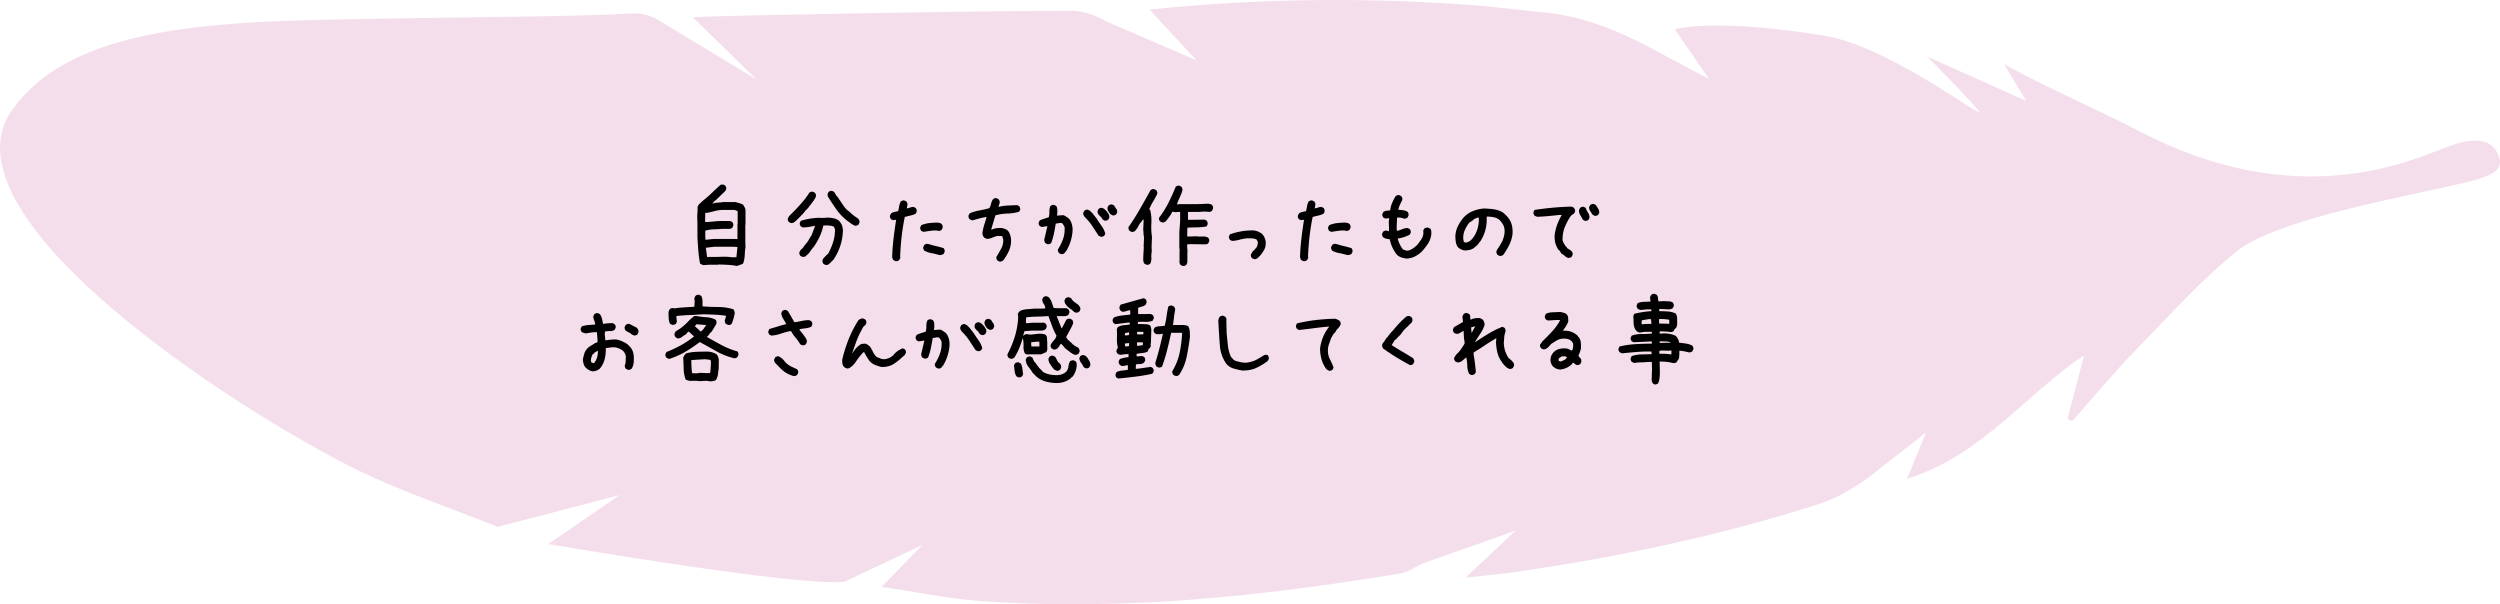
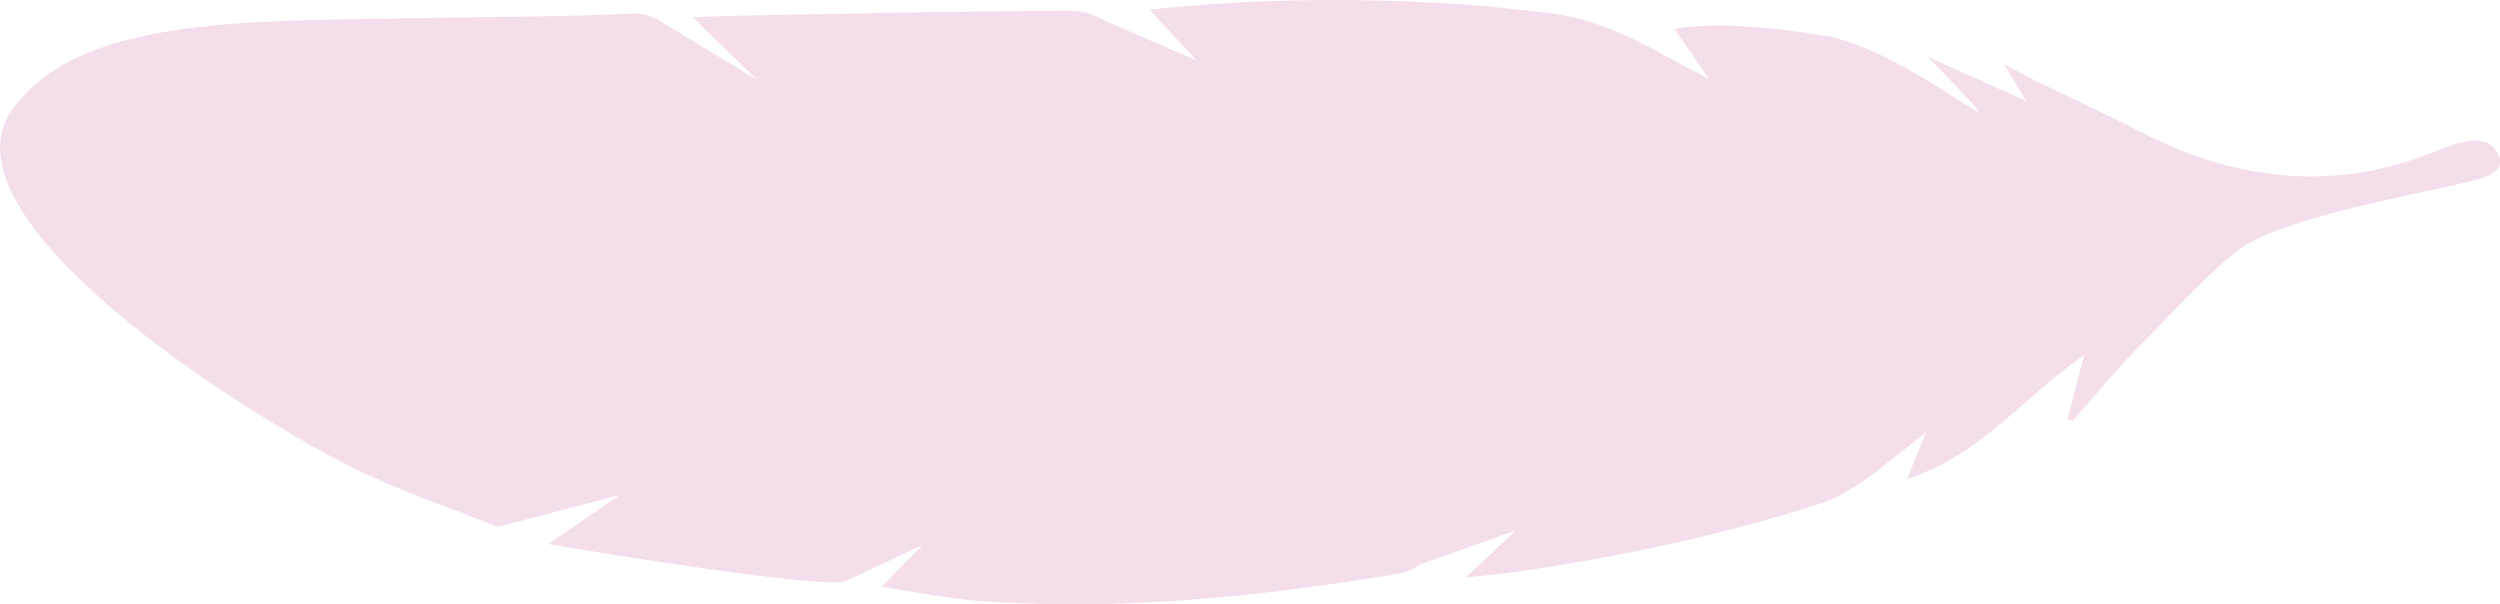
<svg xmlns="http://www.w3.org/2000/svg" id="_レイヤー_2" data-name="レイヤー 2" viewBox="0 0 437 105.63">
  <defs>
    <style>.cls-2{stroke-width:0}</style>
  </defs>
  <g id="_レイヤー_2-2" data-name="レイヤー 2">
    <path fill="#ecc8de" stroke-width="0" d="M391.01 43.905c-6.334 5.08-11.945 11.423-17.72 17.328-3.863 3.949-7.377 8.239-11.047 12.376l-.851-.367 2.905-11.142c-10.261 6.885-18.117 17.681-30.948 21.591l3.314-8.096-9.88 7.746c-2.65 1.908-5.576 3.715-8.653 4.704-17.344 5.57-35.122 9.315-53.14 11.929-2.71.393-5.445.617-8.801.989l8.715-8.2-16.228 5.732c-1.272.6-2.545 1.52-3.914 1.746-24.378 4.04-48.871 6.612-73.62 4.796-5.551-.407-11.048-1.571-17.036-2.456l7.15-7.337-13.626 6.44C140.29 102.71 95.84 95.1 95.84 95.1l12.467-8.559L87 92.104c-8.479-3.42-17.233-6.29-25.382-10.37C41.081 71.453-9.325 38.882 1.507 20.135 11.922 3.888 38.885 3.751 66.393 3.263c19.371-.344 32.624-.307 44.295-.91 1.509-.079 3.288.433 4.568 1.255l17.005 10.3-11.152-10.88c5.621-.31 16.495-.441 21.995-.555 14.699-.306 29.4-.533 44.102-.594 2.01-.008 4.247.738 6 1.776l15.926 6.885-8.203-8.871c19.874-2.045 39.123-2.16 58.381-.624l11.648 1.24c7.613.914 14.692 4.475 18.991 6.854l8.798 4.672-6.031-8.738c8.425-1.649 21.99.472 26.982 1.307 12.042 2.5 28.569 15.78 25.97 12.758-2.651-3.082-5.583-5.923-8.728-9.223l17.22 7.72-3.844-6.427c6.679 3.778 16.566 8.02 23.46 11.637 27.808 14.593 47.57 5.199 53.81 2.914 1.814-.664 7.66-3.046 9.27 1.667 1.041 3.332-3.618 3.967-11.978 5.832-8.359 1.865-27.535 5.566-33.868 10.647z" opacity=".6" />
-     <path d="M128.838 46.488c-.539-.093-1.084-.158-1.634-.193s-1.108-.053-1.67-.053l-.035.036h-1.582l-1.055.07-.492-.281c-.141-.727-.24-1.48-.3-2.26s-.11-1.555-.157-2.328v-2.426l-.036-1.266.07-1.23-.034-.281c.023-.118.064-.229.123-.334s.134-.206.228-.3l.668-.614c.54-.422 1.055-.874 1.547-1.354s.996-.943 1.512-1.389l.422-.035.351.176c.07.094.123.193.158.299s.041.217.018.334l-.176.351-.703.668-.984.95-.211.105v.07l-.352.37h.106c.28-.094.574-.147.879-.159s.597-.04.878-.088h2.215c.235.07.457.135.668.194s.422.146.633.263c.094.141.182.287.264.44s.135.31.158.474V39.3l-.035.035v3.059l.035.773c-.07.469-.117.958-.14 1.468s-.118.987-.282 1.433c-.164.093-.334.17-.51.228s-.357.123-.545.193zm.07-4.693V39.23l.036-.035v-2.286l-.527-.21h-2.004c-.516 0-1.008.064-1.477.193s-.95.24-1.441.334l-.211-.035-.035 1.617h.316c.445-.024.879-.059 1.3-.106s.856-.07 1.302-.07h1.476l.352.176c.07.094.123.193.158.299s.04.228.017.369l-.175.351-.352.176h-1.406c-.492.047-.99.076-1.494.088s-.99.088-1.46.229v1.054l.036.528h.105l1.407-.141h3.41l.668.035zm-.175 3.147v-.07l.176-1.706-.774-.035h-3.304l-1.442.176v.07l.211 1.53.246.035.035-.036h1.512l1.195-.035c.375 0 .739.024 1.09.07s.703.047 1.055 0zM138.243 38.983l-.352-.176c-.07-.094-.123-.194-.158-.299s-.041-.217-.018-.334l.211-.387.14-.14.915-.914c.445-.47.888-.958 1.327-1.468s.823-1.034 1.151-1.573c.094-.07.194-.123.3-.159s.216-.04.333-.017l.352.176c.07.093.123.193.158.298s.041.229.018.37c-.118.28-.27.544-.457.79s-.375.504-.563.774h-.07l-.176.316-.457.493h-.07l-.176.316h-.07l-.106.21h-.07l-.106.212-.21.105v.07l-.176.176-.3.317h-.07v.07l-.421.387-.106.105c-.117.094-.234.17-.351.229s-.258.076-.422.053zm6.064 7.33l-.351-.176c-.07-.094-.123-.193-.159-.299s-.04-.228-.017-.37l.176-.35.246-.247.457-.457h.07c.375-.691.674-1.383.896-2.074s.334-1.436.334-2.232l-.175-.457c-.211-.118-.451-.188-.721-.211s-.533-.036-.791-.036l-.352.036c-.164.726-.392 1.394-.685 2.004s-.65 1.218-1.072 1.828h-.07l-.212.351h-.07v.07l-.492.65-.598.528-.457.035-.351-.175c-.07-.094-.123-.194-.159-.3s-.04-.216-.017-.333l.176-.37h.07v-.07c.164-.117.305-.257.422-.422l.351-.492c.235-.234.434-.498.598-.79s.34-.58.527-.862l.598-1.617h-.07c-.328.07-.668.135-1.02.193s-.703.088-1.055.088l-.351-.176c-.07-.094-.123-.193-.158-.299s-.041-.216-.018-.334l.176-.351c.539-.164 1.101-.293 1.687-.387s1.184-.14 1.793-.14l.211.035 1.09-.07c.352.023.692.07 1.02.14s.62.21.879.422c.117.117.216.246.298.387s.159.28.229.421c.047.165.088.34.123.528s.041.387.018.597c-.047.891-.206 1.732-.475 2.523s-.65 1.561-1.143 2.311l-.105.106-.352.351-.105.106-.14.14h-.071v.07c-.094.071-.193.124-.299.16s-.217.04-.334.017zm5.22-6.838c-.28-.094-.553-.24-.817-.44s-.524-.392-.782-.58c-.703-.586-1.3-1.233-1.793-1.942s-.972-1.439-1.441-2.189l-.035-.421.175-.352c.094-.07.194-.123.3-.158s.216-.041.333-.018l.352.176.457.773h.07l.95 1.407c.14.222.298.44.474.65s.37.387.58.527l.404.352v.07h.07l.458.387.668.457.105.105c.07.094.123.194.158.3s.041.216.018.333l-.176.352a.522.522 0 0 1-.246.14l-.281.07zM156.542 45.645l-.37-.176c-.093-.117-.158-.258-.193-.422s-.041-.328-.018-.492c.047-1.043.132-2.069.255-3.076s.267-2.028.431-3.059h-.07l-.475.07-.352-.175c-.07-.094-.123-.194-.158-.3s-.04-.216-.017-.333l.175-.352c.165-.14.36-.234.59-.281s.448-.094.659-.14c.07-.282.128-.569.175-.862s.14-.568.282-.826c.093-.07.193-.123.298-.158s.217-.041.334-.018l.352.176c.07.094.123.193.158.299s.041.216.018.334l-.106.562h.106c.187-.047.369-.1.545-.158s.357-.088.545-.088l.351.176c.07.094.123.193.158.299s.041.228.018.369l-.176.351c-.305.141-.615.246-.932.317s-.638.152-.966.246c-.235 1.125-.416 2.256-.545 3.392s-.217 2.286-.264 3.446l.035.316-.21.387c-.094.07-.194.123-.3.158s-.216.041-.333.018zm4.851-5.116l-.351-.175c-.07-.094-.124-.194-.159-.3s-.04-.216-.017-.333l.176-.352c.421-.187.878-.31 1.37-.369s.997-.088 1.512-.088l.334.07c.105.024.205.07.3.141.093.094.157.2.192.317s.042.246.018.386l-.176.352c-.093.07-.193.123-.299.158s-.216.041-.334.018a.698.698 0 0 0-.316-.07h-.351c-.329.023-.645.058-.95.105s-.62.094-.949.14zm2.813 4.061c-.446-.14-.897-.252-1.354-.334s-.885-.228-1.283-.44c-.07-.105-.123-.21-.158-.316s-.041-.217-.018-.334l.176-.351c.094-.07.193-.123.299-.159s.228-.04.369-.017c.445.14.896.264 1.353.369s.909.228 1.354.37c.07.093.123.195.158.307s.041.225.018.343l-.176.351c-.094.07-.205.123-.334.158s-.264.053-.404.053zM174.7 45.715l-.352-.176c-.07-.094-.123-.193-.158-.299s-.041-.216-.018-.334c.282-.468.557-.946.827-1.432s.392-1.023.369-1.609l-.176-.597-.809-.035c-.304.07-.603.17-.896.298s-.604.205-.932.229c-.094-.024-.193-.059-.299-.106s-.193-.105-.263-.175c-.094-.118-.164-.252-.211-.405s-.059-.31-.035-.474c.07-.469.175-.92.316-1.354s.27-.873.387-1.318h-.07c-.422.07-.827.158-1.213.264s-.78.216-1.178.334c-.094-.024-.182-.053-.264-.088s-.158-.077-.228-.123c-.082-.094-.141-.194-.176-.3s-.041-.228-.018-.368l.194-.352c.539-.234 1.107-.404 1.705-.51s1.177-.24 1.74-.404c.14-.234.24-.492.299-.773s.17-.54.334-.774c.093-.082.193-.14.299-.176s.216-.04.334-.017l.351.193c.07.094.123.194.158.299s.041.228.018.37l-.211.632h.14c.493-.117 1.003-.188 1.53-.211l1.6-.07.351.175c.07.094.123.194.158.3s.041.216.018.333l-.176.352c-.656.187-1.348.293-2.074.316s-1.418.13-2.074.317l-.739 2.46h.176c.258-.117.533-.193.826-.228s.592-.04.897-.018c.187.047.363.1.527.159s.316.146.457.263v.07h.07c.188.258.323.54.405.844s.123.622.123.95c-.024.656-.164 1.256-.422 1.801s-.574 1.064-.95 1.556c-.093.07-.193.129-.298.176s-.229.058-.37.035zM185.458 44.414l-.352-.193c-.07-.094-.123-.193-.158-.299s-.041-.217-.018-.334c.375-.586.674-1.195.897-1.828s.31-1.324.263-2.074l-.316-.563c-.07-.07-.152-.117-.246-.14s-.2-.024-.317 0l-.668.105c-.093.586-.199 1.166-.316 1.74s-.281 1.131-.492 1.67c-.094.07-.196.123-.308.158s-.225.041-.343.018l-.351-.176c-.07-.07-.117-.158-.14-.263s-.048-.206-.071-.3l.562-2.39h-.14l-.844.14-.351-.175c-.07-.094-.124-.193-.159-.299s-.04-.217-.017-.334l.176-.351c.257-.118.521-.217.79-.3s.534-.17.792-.263c.082-.328.117-.668.105-1.02s.053-.667.193-.949c.094-.07.194-.123.3-.158s.216-.04.333-.017l.352.175c.117.164.181.346.193.545s.018.405.018.615l-.07.528h.07l1.02-.07c.163.046.322.123.474.228s.299.205.44.299l.175.176c.234.328.393.691.475 1.09s.1.82.052 1.265c-.07.586-.199 1.154-.386 1.705s-.434 1.072-.739 1.565h-.07l-.105.21c-.094.106-.2.182-.317.23s-.246.058-.386.034zm6.943-3.04l-.37-.177-1.054-1.617a9.387 9.387 0 0 0-1.23-1.511c-.118-.118-.217-.247-.3-.387s-.11-.305-.087-.492l.176-.352c.093-.07.193-.123.298-.158s.217-.041.334-.018l.352.176.14.14.176.176.141.141.668.844c.281.445.577.885.888 1.318s.536.897.676 1.389l-.175.351c-.094.07-.194.123-.3.159s-.216.04-.333.017zm.703-2.813l-.352-.176c-.093-.211-.231-.399-.413-.563s-.33-.34-.448-.527l-.035-.422.176-.351c.093-.07.196-.123.307-.159s.226-.04.343-.017l.352.176.457.457c.117.164.222.328.316.492s.129.351.106.562l-.176.352c-.094.07-.194.123-.299.158s-.217.041-.334.018zm1.371-.914l-.422-.246c-.117-.165-.228-.334-.334-.51s-.146-.381-.123-.615l.176-.352c.094-.07.193-.123.299-.158s.217-.041.334-.018l.351.176c.094.187.211.375.352.562s.2.399.176.633l-.176.352c-.094.07-.193.123-.299.158s-.217.041-.334.018zM200.417 46.278l-.352-.176c-.082-.094-.135-.188-.158-.282s-.047-.199-.07-.316c0-.375.011-.759.035-1.151l.07-1.152-.035-.035.07-1.652c-.047-.235-.076-.475-.088-.72s-.03-.487-.053-.722l.07-1.406-.034-.316h-.07l-.423.597h-.07l-.527.95-.352.457c-.094.07-.193.123-.299.158s-.216.04-.334.017l-.351-.175c-.07-.094-.123-.194-.158-.3s-.041-.228-.018-.368c.703-1.008 1.368-2.06 1.995-3.156s1.245-2.194 1.855-3.295c.093-.07.193-.124.298-.159s.217-.04.334-.017l.352.176c.07.093.123.193.158.298s.041.229.018.37c-.211.445-.451.887-.72 1.327s-.499.893-.686 1.362l.175.105c.188.75.258 1.53.211 2.338s-.011 1.6.106 2.373l-.07 1.688.035.844c-.07.363-.094.738-.07 1.125s-.048.732-.212 1.037c-.093.07-.193.123-.299.158s-.216.04-.333.018zm6.292.21l-.351-.175c-.07-.094-.117-.188-.14-.282s-.048-.199-.071-.316l.035-.035v-1.74l.035-.141-.07-.492V40.6l.14-1.899V37.05h-.28l-.528.035-.562-.07c-.141.305-.311.592-.51.861s-.405.533-.615.791c-.094.07-.194.13-.3.176s-.228.059-.368.035l-.352-.176c-.07-.093-.123-.193-.158-.298s-.041-.217-.018-.334c.633-.82 1.184-1.697 1.653-2.628s.89-1.867 1.265-2.804c.094-.07.194-.123.299-.158s.217-.041.334-.018l.352.176c.07.094.123.193.158.299s.04.228.017.369c-.117.422-.27.826-.457 1.213s-.351.785-.492 1.195h.246l.035-.035h3.375l1.846-.07c.117.023.229.046.334.07s.205.07.299.14c.07.094.123.194.158.3s.041.228.018.368l-.176.352c-.094.094-.205.152-.334.176s-.264.023-.404 0l-.563-.035-1.142.07h-1.758v1.371h.633l2.267-.035.352.176c.07.093.123.193.158.299s.04.228.017.369l-.175.351c-.516.094-1.064.147-1.644.158s-1.151.03-1.714.053l-.035 1.547h.527l1.09-.035c.364.047.727.058 1.09.035s.686.047.967.211c.07.094.123.193.158.299s.041.217.018.334l-.176.351c-.094.094-.211.147-.352.159s-.28.017-.422.017l-2.302-.035-.598.035v.527l.07.81-.035.034v1.74c-.023.094-.053.182-.088.264s-.076.158-.123.229c-.093.07-.193.123-.299.158s-.216.04-.334.017zM219.19 45.293l-.352-.176c-.07-.093-.123-.193-.158-.298s-.04-.217-.017-.334l.28-.51c.141-.117.276-.246.405-.387s.252-.293.37-.457c.046-.14.087-.281.122-.422s.041-.293.018-.457l-.211-.387c-.234-.117-.498-.181-.791-.193s-.58-.018-.861-.018c-.47.047-.909.13-1.319.247s-.85.187-1.318.21l-.352-.175c-.07-.094-.123-.194-.158-.3s-.04-.216-.017-.333l.175-.352c.68-.234 1.36-.41 2.04-.527s1.406-.164 2.18-.14c.257.046.497.117.72.21s.44.223.65.387l.106.105c.21.258.363.545.457.862s.117.662.07 1.037c-.047.328-.152.627-.316.896s-.352.54-.563.809l-.14.14-.176.176-.14.141c-.095.094-.2.164-.317.211s-.246.059-.387.035zM227.838 45.645l-.369-.176c-.094-.117-.158-.258-.193-.422s-.041-.328-.018-.492c.047-1.043.132-2.069.255-3.076s.267-2.028.43-3.059h-.07l-.474.07-.352-.175c-.07-.094-.123-.194-.158-.3s-.04-.216-.017-.333l.175-.352c.164-.14.36-.234.59-.281s.447-.094.658-.14c.07-.282.13-.569.176-.862s.14-.568.281-.826c.094-.07.194-.123.3-.158s.216-.041.333-.018l.352.176c.07.094.123.193.158.299s.041.216.018.334l-.106.562h.106c.187-.047.369-.1.545-.158s.357-.088.544-.088l.352.176c.07.094.123.193.158.299s.041.228.018.369l-.176.351c-.305.141-.615.246-.932.317s-.638.152-.966.246c-.235 1.125-.416 2.256-.545 3.392s-.217 2.286-.264 3.446l.035.316-.21.387c-.095.07-.194.123-.3.158s-.216.041-.334.018zm4.852-5.116l-.352-.175c-.07-.094-.123-.194-.158-.3s-.04-.216-.017-.333l.175-.352c.422-.187.88-.31 1.371-.369s.997-.088 1.512-.088l.334.07c.105.024.205.07.299.141.094.094.158.2.193.317s.041.246.018.386l-.176.352c-.094.07-.193.123-.299.158s-.216.041-.334.018a.698.698 0 0 0-.316-.07h-.352c-.328.023-.644.058-.949.105s-.62.094-.95.14zm2.812 4.061c-.445-.14-.896-.252-1.353-.334s-.885-.228-1.283-.44c-.07-.105-.123-.21-.158-.316s-.041-.217-.018-.334l.176-.351c.093-.07.193-.123.299-.159s.228-.04.369-.017c.445.14.896.264 1.353.369s.908.228 1.354.37c.07.093.123.195.158.307s.04.225.018.343l-.176.351c-.094.07-.205.123-.334.158s-.264.053-.405.053zM245.786 45.188c-.305-.047-.598-.118-.88-.211s-.538-.264-.773-.51c-.304-.398-.556-.814-.756-1.248s-.345-.897-.439-1.389c-.21-.023-.416-.058-.615-.105s-.381-.13-.545-.246c-.07-.094-.123-.194-.158-.3s-.041-.216-.018-.333l.176-.352c.094-.07.193-.123.299-.158s.228-.04.369-.017l.351.105v-.563l-.035-1.09.07-.632h-.07l-.597.07-.352-.176c-.07-.093-.123-.193-.158-.298s-.041-.217-.018-.334l.176-.352c.164-.117.352-.188.562-.21l.633-.071c.047-.446.159-.876.334-1.292s.381-.812.616-1.187c.093-.07.193-.123.298-.158s.217-.041.334-.018l.352.176c.07.094.123.194.158.3s.041.228.018.368c-.14.281-.276.56-.405.835s-.228.566-.298.87c.28.024.562.053.843.088s.54.123.774.264c.07.094.123.193.158.299s.041.228.018.369l-.176.351c-.094.07-.194.123-.3.159s-.216.04-.333.017c-.188-.07-.38-.123-.58-.158s-.404-.041-.615-.018l-.07 1.793.034.493h.247c.257-.094.521-.194.79-.3s.557-.158.862-.158l.351.176c.07.094.124.194.159.3s.04.216.017.333l-.176.352c-.328.164-.662.304-1.001.422s-.698.199-1.073.246v.14c.094.305.211.604.352.897s.304.568.492.826c.14.07.287.135.44.193s.322.076.51.053c.304-.07.591-.2.86-.387s.522-.398.756-.633c.258-.328.498-.662.721-1.001s.334-.721.334-1.143l-.035-.316.176-.352c.093-.07.199-.123.316-.158s.246-.041.387-.018l.369.176c.094.117.146.252.158.404s.018.31.018.475c-.047.633-.243 1.213-.59 1.74s-.74 1.025-1.186 1.494c-.375.328-.779.595-1.213.8s-.908.308-1.423.308zM262.116 44.73l-.352-.175c-.07-.094-.123-.196-.158-.308s-.041-.237-.018-.378l.176-.351c.164-.211.317-.44.457-.686s.281-.498.422-.756c.117-.304.211-.609.281-.914s.094-.633.07-.984-.117-.668-.28-.95-.376-.55-.633-.808c-.305-.234-.645-.387-1.02-.457s-.773-.105-1.195-.105c.047.843-.03 1.634-.229 2.373s-.521 1.435-.967 2.091h-.07l-.105.211-.282.317-.21.21-.211.106v.07c-.258.211-.551.358-.88.44s-.667.111-1.019.088a2.408 2.408 0 0 1-.984-.492c-.235-.282-.378-.604-.431-.967s-.08-.733-.08-1.108c.048-.609.203-1.177.467-1.705s.594-1.025.993-1.494c.469-.492.996-.855 1.582-1.09s1.195-.386 1.828-.457c.61 0 1.207.041 1.793.123s1.125.264 1.617.545l.422.352v.07h.07l.352.387c.363.422.61.885.738 1.389s.17 1.048.123 1.634c-.093.657-.278 1.266-.553 1.828s-.601 1.12-.976 1.67l-.105.106c-.094.07-.194.123-.3.158s-.216.041-.333.018zm-5.239-2.548c.211-.164.399-.352.563-.563s.305-.422.422-.633c.234-.445.404-.914.51-1.406s.146-1.008.123-1.547h-.141c-.14.047-.275.094-.404.141s-.252.105-.37.176v.07l-.773.527c-.328.422-.592.873-.79 1.354s-.276 1.002-.23 1.564l.106.422c.07.047.14.076.211.088s.152.018.246.018l.527-.211zM274.192 45.1c-.234-.047-.44-.153-.615-.317s-.37-.304-.58-.422l-.106-.105-.316-.492h-.07c-.305-.399-.516-.832-.633-1.3s-.153-.974-.106-1.513c.094-.609.246-1.195.457-1.757s.469-1.102.774-1.618h-.457c-.633.07-1.26.135-1.881.194s-1.266.1-1.934.123c-.094-.024-.182-.053-.264-.088s-.158-.076-.228-.123c-.07-.094-.123-.194-.158-.299s-.041-.217-.018-.334l.176-.352c1.066-.164 2.144-.295 3.234-.395s2.186-.161 3.287-.185l.352.194c.07.093.129.193.176.299s.058.228.035.369l-.176.351-.387.246-.035.07h-.07c-.445.633-.815 1.307-1.107 2.022s-.428 1.483-.405 2.303c.047.21.13.41.246.598l.352.562h.07l.14.246.704.457v.07h.07c.07.094.123.194.158.3s.041.216.018.333l-.176.352a.522.522 0 0 1-.246.14l-.281.07zm2.848-6.504l-.352-.176c-.14-.281-.293-.55-.457-.809s-.234-.562-.211-.914l.176-.351c.094-.082.193-.14.299-.176s.216-.04.334-.017l.351.193c.094.281.229.557.404.826s.264.568.264.897l-.176.351c-.093.07-.193.123-.298.158s-.217.041-.334.018zm1.705-.879l-.352-.176c-.14-.21-.278-.422-.413-.633s-.202-.45-.202-.72l.193-.352c.094-.07.194-.123.299-.158s.217-.041.334-.018l.352.176c.14.211.275.425.404.642s.193.454.193.712l-.176.351c-.093.07-.193.123-.298.158s-.217.041-.334.018zM103.535 64.906c-.211-.046-.416-.126-.616-.237s-.38-.249-.544-.413c-.165-.187-.282-.404-.352-.65s-.117-.498-.14-.756c.07-.352.152-.686.245-1.002s.258-.615.493-.897c.21-.21.44-.386.685-.527s.486-.293.72-.457l.423-.14v-.458l-.106-1.3h-.21a5.34 5.34 0 0 0-.88.07l-.843.14c-.118-.023-.24-.052-.37-.087s-.246-.088-.351-.159c-.07-.093-.123-.193-.158-.298s-.041-.217-.018-.334l.176-.352c.363-.117.744-.193 1.143-.229s.796-.064 1.195-.087v-.106c-.024-.234-.082-.454-.176-.66s-.14-.436-.14-.693l.175-.352c.094-.07.194-.123.3-.158s.216-.041.333-.018l.352.176c.164.234.28.495.351.782s.13.583.176.888h.281c.211-.047.44-.076.686-.088s.486-.018.72-.018l.352.176c.07.094.123.194.158.3s.041.216.018.333l-.176.352c-.234.164-.504.24-.809.228s-.597.018-.878.088l-.036.492.106 1.02h.176a10.368 10.368 0 0 1 1.722-.14c.352.07.692.175 1.02.316s.644.316.949.527l.422.422c.281.304.472.65.571 1.037s.138.803.114 1.248c0 .281-.026.55-.079.809s-.15.503-.29.738c-.093.07-.193.129-.299.176s-.228.058-.369.035l-.351-.176c-.07-.094-.123-.193-.158-.299s-.041-.228-.018-.369c.094-.21.14-.44.14-.686s.012-.486.036-.72c-.024-.235-.088-.451-.194-.65s-.263-.382-.474-.546c-.258-.164-.528-.293-.809-.386s-.586-.13-.914-.106l-1.125.14c.024.657-.035 1.278-.176 1.864s-.398 1.125-.773 1.617l-.176.176c-.187.14-.38.243-.58.308s-.416.096-.65.096zm.351-1.494c.235-.304.399-.627.492-.967s.141-.709.141-1.107h-.07l-.528.281v.07l-.246.212h-.07c-.094.187-.17.38-.229.58s-.087.404-.087.615l.105.281.387.106.105-.07zm6.908-4.781l-.369-.176c-.14-.14-.31-.258-.51-.351s-.38-.2-.544-.317c-.07-.093-.123-.193-.159-.299s-.04-.216-.017-.334l.176-.351c.093-.07.193-.123.298-.158s.229-.041.37-.018l1.283.668c.094.117.17.24.228.37s.076.275.053.439l-.176.351c-.094.07-.193.123-.299.158s-.216.041-.334.018zM116.964 62.744l-.246-.105a1.417 1.417 0 0 1-.228-.123c-.07-.094-.123-.194-.158-.299s-.036-.217 0-.334l.175-.352c.88-.351 1.7-.735 2.461-1.151s1.535-.929 2.32-1.538v-.07l-.896-.827-.351.282-.07.176c-.259.128-.502.287-.73.474s-.495.281-.8.281l-.352-.21c-.07-.094-.123-.194-.158-.3s-.04-.228-.017-.369l.193-.351.967-.615.035-.053c.41-.305.788-.642 1.134-1.01s.712-.701 1.098-.994l.422-.018c.551.106 1.116.176 1.696.211s1.117.176 1.609.422c.094.094.15.205.167.334s.015.264-.009.405l-.756 1.248-.263.316h-.07l-.247.404-.334.317c.926.527 1.799 1.01 2.62 1.45s1.728.8 2.724 1.08c.07.095.123.194.158.3s.035.228 0 .369l-.176.351c-.093.07-.193.12-.299.15s-.216.032-.333.009c-1.102-.282-2.107-.68-3.015-1.196s-1.878-1.054-2.91-1.617c-.855.645-1.704 1.216-2.548 1.714s-1.781.911-2.813 1.24zm.633-5.941c-.094-.024-.181-.056-.264-.097s-.158-.085-.228-.132c-.129-.304-.202-.632-.22-.984s-.026-.709-.026-1.072c.035-.094.07-.182.105-.264s.077-.158.123-.228c.094-.07.194-.12.3-.15s.216-.032.333-.009l.158.036c.563-.083 1.14-.141 1.732-.176l1.766-.106.053-1.054-.07-.387c.035-.094.07-.179.105-.255s.077-.15.123-.22c.094-.07.194-.123.3-.158s.216-.041.333-.018l.352.194c.14.258.214.545.22.861s.008.639.008.967c.914.07 1.834.108 2.76.114s1.799.138 2.62.396a1.028 1.028 0 0 1 .229.826c-.06.281-.133.577-.221.888s-.19.594-.308.852c-.093.07-.193.123-.298.158s-.217.035-.334 0l-.37-.175c-.07-.07-.117-.159-.14-.264s-.041-.205-.053-.299l.246-.844c-.691-.105-1.377-.173-2.056-.202s-1.372-.05-2.075-.061c-.761.058-1.523.102-2.285.131s-1.517.085-2.267.167l-.018.176.088.844-.176.352c-.07.058-.155.1-.255.123s-.196.046-.29.07zm2.918 9.773c-.117-.047-.234-.082-.351-.105s-.223-.07-.317-.14c-.21-.587-.325-1.208-.343-1.864s-.044-1.313-.079-1.969l.264-.492.264-.246c.586-.152 1.198-.24 1.837-.264s1.28-.035 1.924-.035c.282.012.551.059.809.14s.504.194.738.335c.27.34.399.74.387 1.204s-.018.882-.018 1.257c-.047.34-.093.688-.14 1.046s-.158.676-.334.958c-.14.117-.293.184-.457.202s-.328.038-.492.061l-.774-.105-1.195.07-.457-.07-1.266.017zm3.604-1.336l.017-.105c.047-.328.08-.636.097-.923s.032-.606.044-.958l-.07-.316c-.153-.047-.323-.08-.51-.097s-.375-.032-.563-.044l-2.285.14v.633c.012.317.026.604.044.862s.05.527.097.808l.773.018.633-.088 1.002.053.633-.018.088.035zm-1.618-7.312c.235-.14.416-.317.545-.527s.27-.405.422-.58l-1.705-.141-.21.228-.124.141h.07l.598.545.37.37.034-.036zM140.22 60.354l-.351-.176c-.211-.399-.475-.78-.791-1.143s-.58-.744-.791-1.142h-.246c-.54.117-1.067.263-1.583.44s-1.054.286-1.617.333l-.351-.176c-.07-.093-.123-.193-.158-.298s-.041-.217-.018-.334l.176-.352c.492-.14.978-.287 1.459-.44s.967-.287 1.459-.404v-.07c-.164-.305-.34-.606-.528-.905s-.293-.624-.316-.976l.176-.351c.093-.07.193-.124.299-.159s.216-.04.334-.017l.351.176 1.125 1.95h.211c.398-.07.791-.146 1.178-.228s.79-.123 1.213-.123l.351.176c.07.094.123.193.158.299s.041.217.018.334l-.176.351c-.304.14-.633.229-.984.264s-.692.088-1.02.158l-.035.14.633.774c.14.211.287.422.44.633s.216.457.193.738l-.176.352c-.094.07-.193.123-.299.158s-.217.041-.334.018zm-1.406 5.396a4.893 4.893 0 0 1-2.46-1.441l-.845-.862c-.07-.093-.123-.193-.158-.298s-.04-.217-.018-.334l.176-.352c.094-.07.194-.123.3-.158s.216-.041.333-.018l.633.422.527.633c.305.305.633.542.985.712s.703.337 1.054.5c.07.095.123.194.159.3s.04.216.017.334l-.176.351a.522.522 0 0 1-.246.14l-.281.071zM148.095 64.414c-.094-.023-.184-.055-.272-.096s-.167-.085-.238-.132c-.187-.188-.298-.399-.334-.633s-.04-.48-.017-.738c.281-1.196.653-2.373 1.116-3.534s1.034-2.267 1.714-3.322c.117-.094.246-.17.387-.228s.293-.077.457-.053l.351.176c.07.093.123.193.158.299s.041.216.018.333l-.176.352c-.234.14-.41.34-.527.598s-.246.504-.387.738c-.281.562-.527 1.143-.738 1.74s-.422 1.19-.633 1.776h.07c.188-.329.416-.633.686-.914s.568-.504.896-.668l.704-.036.492.282v.07l.21.105c.212.305.393.622.546.95s.369.632.65.914l.703.281c.235.094.492.129.774.105.68-.117 1.21-.404 1.59-.86s.888-.804 1.52-1.038l.352.176c.07.094.124.193.159.299s.04.216.017.334l-.21.386-.423.352c-.562.539-1.104.96-1.626 1.266s-1.18.457-1.977.457c-.399-.094-.785-.217-1.16-.37s-.703-.392-.985-.72c-.164-.235-.322-.475-.474-.721s-.287-.498-.405-.756l-.14-.035c-.281.281-.55.592-.809.932s-.492.673-.703 1.002l-.387.421c-.14.118-.287.232-.439.343s-.322.167-.51.167zM163.95 64.414l-.35-.193c-.071-.094-.124-.193-.16-.299s-.04-.217-.017-.334c.375-.586.674-1.195.897-1.828s.31-1.324.263-2.074l-.316-.563c-.07-.07-.152-.117-.246-.14s-.2-.024-.316 0l-.668.105c-.094.586-.2 1.166-.317 1.74s-.281 1.131-.492 1.67c-.094.07-.196.123-.308.158s-.225.041-.342.018l-.352-.176c-.07-.07-.117-.158-.14-.263s-.047-.206-.07-.3l.562-2.39h-.141l-.844.14-.351-.175c-.07-.094-.123-.193-.159-.299s-.04-.217-.017-.334l.176-.351c.258-.118.521-.217.79-.3s.534-.17.792-.263c.082-.328.117-.668.105-1.02s.053-.667.194-.949c.093-.07.193-.123.298-.158s.217-.04.334-.017l.352.175c.117.164.182.346.193.545s.018.405.018.615l-.07.528h.07l1.02-.07c.163.046.322.123.474.228s.299.205.44.299l.175.176c.235.328.393.691.475 1.09s.1.82.053 1.265c-.07.586-.2 1.154-.387 1.705s-.434 1.072-.738 1.565h-.07l-.106.21c-.094.106-.2.182-.317.23s-.246.058-.386.034zm6.944-3.04l-.37-.177-1.054-1.617a9.387 9.387 0 0 0-1.23-1.511c-.117-.118-.217-.247-.3-.387s-.11-.305-.087-.492l.176-.352c.094-.07.193-.123.299-.158s.216-.041.334-.018l.351.176.14.14.177.176.14.141.668.844c.281.445.577.885.888 1.318s.536.897.677 1.389l-.176.351c-.094.07-.194.123-.299.159s-.217.04-.334.017zm.703-2.813l-.351-.176c-.094-.211-.232-.399-.413-.563s-.332-.34-.449-.527l-.035-.422.176-.351c.094-.07.196-.123.308-.159s.225-.04.342-.017l.352.176.457.457c.117.164.223.328.316.492s.13.351.106.562l-.176.352c-.094.07-.193.123-.299.158s-.217.041-.334.018zm1.371-.914l-.422-.246c-.117-.165-.228-.334-.334-.51s-.146-.381-.123-.615l.176-.352c.094-.07.193-.123.299-.158s.217-.041.334-.018l.352.176c.093.187.21.375.351.562s.2.399.176.633l-.176.352c-.094.07-.193.123-.299.158s-.217.041-.334.018zM176.642 62.71l-.351-.177c-.07-.093-.124-.193-.159-.298s-.04-.217-.017-.334c.539-1.008.972-2.057 1.3-3.147s.516-2.209.563-3.357l-.07-.51.193-.352.316-.246c.375-.14.768-.222 1.178-.246s.815-.058 1.213-.105h1.406l.493-.035v-.141c-.047-.258-.147-.492-.3-.703s-.228-.457-.228-.739l.176-.351c.094-.07.193-.123.299-.158s.217-.041.334-.018l.351.176c.235.281.405.58.51.896s.217.64.334.967l.668.035h1.547l.352.176c.07.094.123.193.158.299s.04.217.017.334l-.175.352a.472.472 0 0 1-.247.158l-.28.07h-1.477v.105c.14.329.275.663.404 1.002s.264.674.404 1.002h.07l.774-1.476c.094-.07.193-.123.299-.158s.222-.041.351-.018l.352.176c.07.094.123.193.158.299s.041.228.018.369c-.164.398-.355.79-.572 1.178s-.43.779-.641 1.177l.316.528h.07l.405.386.281.246v.07l.316.177v.07l.739.387c.07.093.129.199.176.316s.058.246.035.387l-.176.351c-.094.07-.193.123-.299.158s-.228.041-.37.018c-.304-.117-.588-.281-.852-.492s-.524-.41-.782-.598l-.703-.808h-.105l-.317.492-.21.246c-.095.094-.2.164-.317.21s-.246.06-.387.036l-.351-.176c-.07-.094-.124-.193-.159-.299s-.04-.216-.017-.334c.14-.28.328-.545.562-.79s.387-.522.457-.827c-.304-.539-.562-1.096-.773-1.67s-.422-1.154-.633-1.74h-.105c-.633.047-1.272.076-1.916.088s-1.272.053-1.881.123l-.035 1.02h.351l.703-.07h1.653l.386-.036.352.176c.07.094.123.193.158.299s.041.216.018.334l-.176.351c-.094.07-.194.123-.299.158s-.217.065-.334.088h-1.723l-1.37.106c0 .14-.03.27-.089.386s-.087.247-.087.387h.07l.035-.07c.094-.07.193-.123.299-.158s.217-.041.334-.018l.457.07c.351-.023.697-.058 1.037-.105s.697-.059 1.072-.035c.117.023.229.047.334.07s.205.07.299.14c.14.165.21.358.21.58s.013.44.036.651v1.406l-.176.352c-.164.07-.322.14-.474.21s-.31.13-.475.177h-2.074l-.352.035-.351-.176c-.188-.375-.27-.797-.246-1.266s-.012-.914-.106-1.335h-.07c-.164.585-.36 1.154-.589 1.705s-.507 1.084-.835 1.6c-.094.07-.193.128-.299.175s-.228.059-.369.035zm1.371 3.251l-.351-.176c-.164-.28-.264-.586-.3-.914s-.075-.656-.122-.984l.176-.37c.093-.07.193-.122.298-.157s.217-.041.334-.018l.37.176c.164.293.263.603.298.931s.076.657.123.985l-.175.351c-.094.07-.194.123-.3.159s-.222.04-.35.017zm6.451.984c-.609-.023-1.195-.117-1.757-.28s-1.079-.446-1.547-.845l-.633-.632c-.235-.375-.492-.742-.774-1.099s-.433-.77-.457-1.24l.176-.35c.094-.071.194-.124.299-.159s.217-.041.334-.018l.352.176.351.774h.07l.739 1.002v.07h.07l.281.281.106.106.176.175v.07c.351.212.732.364 1.142.458s.838.14 1.283.14c.352 0 .674-.052.967-.158s.557-.275.791-.51c.188-.257.299-.547.334-.87s.123-.612.264-.87c.105-.07.21-.123.316-.158s.217-.041.334-.018l.352.176c.093.117.146.246.158.387s.017.287.017.44c-.046.35-.128.685-.246 1.001s-.293.616-.527.897l-.21.105v.07c-.388.329-.815.563-1.284.704s-.961.199-1.477.175zm-2.777-6.38v-.668l-.035-.176h-.317l-1.09.105v.141l.036.598h1.406zm2.988 4.236l-.351-.176-.106-.105-.176-.176c-.187-.27-.363-.527-.527-.774s-.246-.533-.246-.86l.176-.352c.094-.07.193-.123.299-.159s.216-.04.334-.017l.351.176c.117.164.217.34.299.527s.193.351.334.492l.07.035.317.387.035.475-.176.351c-.094.07-.193.123-.299.158s-.217.041-.334.018zm3.358-10.16c-.117-.024-.223-.076-.317-.158s-.187-.159-.28-.229v-.07c-.165-.07-.326-.17-.484-.3s-.308-.263-.449-.403c-.117-.141-.222-.287-.316-.44s-.129-.334-.105-.545l.175-.351c.094-.07.194-.123.3-.159s.216-.04.333-.017l.37.176c.116.234.28.433.491.597s.422.317.633.457l.106.106c.117.117.21.24.281.369s.094.275.07.44l-.175.351c-.094.07-.194.123-.3.158s-.216.041-.333.018zm1.758 9.738l-.352-.176c-.117-.27-.27-.527-.457-.773s-.293-.522-.316-.826l.175-.352c.094-.07.194-.123.3-.158s.216-.041.333-.018l.352.176.175.176c.141.21.276.428.405.65s.193.475.193.756l-.176.37c-.093.07-.193.122-.298.157s-.217.042-.334.018zM195.503 66.172l-.351-.176c-.07-.093-.117-.193-.14-.299s-.024-.216 0-.334l.175-.334c.305-.14.627-.225.967-.254s.674-.08 1.002-.15v-.773h-.246c-.118.047-.252.079-.405.096s-.298.027-.44.027l-.333-.211c-.07-.094-.123-.196-.158-.308s-.041-.225-.018-.343l.194-.351c.246-.094.495-.167.747-.22s.506-.09.764-.114l.018-.527h-.457l-1.002.123c-.094-.024-.182-.053-.264-.088s-.158-.076-.228-.123c-.07-.094-.123-.194-.159-.3s-.029-.216.018-.333l.176-.352h.035v-.105c-.129-.492-.182-1.014-.158-1.565s.017-1.095-.018-1.634l.176-.352c.328-.187.67-.296 1.028-.325s.712-.073 1.064-.132v-.316l-.282-.018-2.197.281-.351-.176c-.07-.093-.12-.196-.15-.307s-.032-.226-.009-.343l.194-.334c.422-.176.885-.293 1.388-.351s.99-.112 1.46-.159l.035-.105-.018-.65h-.14c-.188.035-.387.087-.598.158s-.422.105-.633.105l-.334-.21c-.07-.106-.12-.212-.15-.317s-.032-.229-.008-.37l.193-.35 2.022-.572c.68-.193 1.347-.378 2.004-.554l.351.176c.07.105.117.214.14.325s.024.22 0 .325l-.175.334c-.188.14-.396.243-.624.308s-.448.132-.66.202v1.107h.387l1.829-.017.351.193c.07.094.12.194.15.3s.026.216-.01.333l-.175.352c-.387.152-.809.216-1.266.193s-.896-.018-1.318.018v.351l1.582.053c.117.023.223.053.316.088s.188.088.282.158c.047.094.082.202.105.325l.07.36-.07 2.215-.053.37.036.333-.194.334-.21.141c0 .094-.021.182-.062.264s-.091.158-.15.228c-.28.117-.586.19-.914.22s-.644.073-.949.132l-.018.422.211.017.791-.052.334.175c.07.094.12.194.15.3s.032.216.009.333l-.194.352c-.21.152-.44.231-.685.237s-.487.026-.721.062l-.035.773h.176c.422-.047.829-.1 1.221-.158s.806-.117 1.24-.176l.316.176c.07.094.123.196.158.307s.041.22.018.326l-.229.386c-.926.211-1.895.378-2.909.501s-2.018.238-3.015.343zm1.846-7.611l.018-.457h-.106l-.597.123-.053.351.14.07.598-.087zm0 1.933l.018-.404-.035-.123h-.07l-.634.088v.07l.053.422.07.018.598-.07zm2.408-.158l.018-.492h-1.02l-.017.176.035.422.07.017.914-.123zm.106-1.898v-.422l-.95-.018-.14.018-.018.422.598.017.51-.017zm5.607 7.277l-.369-.176c-.07-.094-.123-.193-.158-.299s-.041-.228-.018-.369c.621-1.02 1.05-2.097 1.283-3.234s.375-2.291.422-3.463h-1.916c-.21.984-.44 1.969-.685 2.953s-.545 1.963-.897 2.936c-.093.07-.193.123-.299.158s-.216.04-.333.017l-.352-.175c-.07-.094-.123-.202-.158-.326s-.041-.254-.018-.395c.258-.82.492-1.647.703-2.479s.41-1.67.598-2.513h-.176a1.38 1.38 0 0 1-.44.07h-.474l-.351-.176c-.07-.093-.124-.193-.159-.299s-.04-.216-.017-.334l.176-.351c.257-.14.539-.217.843-.229s.61-.04.914-.087c.141-.54.252-1.11.334-1.714s.182-1.152.3-1.644c.093-.07.193-.123.298-.158s.217-.041.334-.018l.352.176c.082.094.14.193.175.299s.041.228.018.37c-.082.41-.147.831-.193 1.265s-.106.861-.176 1.283h1.81c.164.023.323.047.475.07s.287.082.404.176c.14.258.223.545.246.861s.035.639.035.967c-.14 1.149-.328 2.3-.562 3.454s-.68 2.224-1.336 3.208c-.094.07-.193.123-.299.158s-.217.041-.334.018zM217.125 64.766c-.516-.094-1.017-.211-1.503-.352s-.912-.422-1.275-.844c-.644-.937-1.014-1.968-1.107-3.093s-.188-2.614-.282-4.465c.024-.117.056-.232.097-.343s.097-.214.167-.308c.094-.07.196-.12.308-.149s.22-.032.325-.009l.352.194c.07.093.12.196.149.307s.032.22.009.325l.052 2.215c.07.715.144 1.433.22 2.154s.267 1.403.571 2.047l.07.036.264.298c.047.07.112.126.194.167s.152.085.21.132c.305.082.616.158.932.229s.657.1 1.02.088c.727-.106 1.33-.293 1.81-.563s.85-.49 1.108-.659.527-.196.809-.08c.058.106.105.212.14.317s.035.229 0 .37l-.193.333c-.645.493-1.31.894-1.995 1.205s-1.503.46-2.452.448zM232.294 64.8l-.421-.245c-.399-.527-.686-1.102-.862-1.723s-.263-1.271-.263-1.951c.093-.656.257-1.283.492-1.88s.55-1.167.949-1.706l.176-.21h-.106c-.843.07-1.699.163-2.566.28s-1.74.223-2.62.317l-.35-.176c-.071-.094-.124-.193-.159-.299s-.041-.217-.018-.334l.176-.351c1.09-.258 2.186-.452 3.287-.58s2.215-.206 3.34-.229c.14.023.281.07.422.14s.27.141.387.212c.07.093.123.193.158.298s.04.229.017.37l-.175.351h-.07v.07l-.247.317h-.07l-.422.668h-.07v.07c-.14.117-.252.258-.334.422s-.17.316-.264.457c-.117.352-.24.703-.369 1.055s-.193.738-.193 1.16c0 .562.123 1.072.369 1.53s.451.93.615 1.423l-.176.37c-.094.07-.193.122-.299.157s-.216.041-.334.018zM246.498 63.834c-.797-.422-1.588-.873-2.373-1.353s-1.553-.99-2.303-1.53c-.094-.093-.158-.205-.194-.334s-.04-.263-.017-.404l.176-.352h.07l.527-.843h.07l.493-.668c.375-.399.744-.815 1.107-1.248s.756-.844 1.178-1.23l.14-.141c.141-.141.288-.264.44-.37s.334-.146.545-.123l.351.176c.07.094.124.194.159.3s.04.233.017.386l-.176.351-.105.106-.176.07v.07l-.246.247-.14.14c-.211.188-.399.37-.563.545s-.316.37-.457.58l-.246.317-.246.246-.246.246-.246.246-.176.176h-.07l-.106.21-.422.669c.61.398 1.225.779 1.846 1.142s1.248.744 1.88 1.143c.071.093.13.193.177.299s.058.228.035.369l-.176.351a.522.522 0 0 1-.246.14l-.281.071zM257.167 65.54l-.351-.177c-.211-.421-.322-.881-.334-1.38s-.065-.98-.158-1.45h-.106c-.21.188-.433.375-.668.563s-.504.27-.808.246l-.37-.176c-.07-.094-.122-.193-.158-.299s-.04-.216-.017-.334l.316-.527.229-.21c.258-.259.486-.534.685-.827s.393-.592.58-.897v-.351c-.07-.305-.111-.615-.123-.932s-.029-.627-.052-.931h-.07c-.188.117-.382.234-.58.351s-.423.164-.669.14l-.351-.175c-.07-.094-.123-.193-.159-.299s-.04-.217-.017-.334l.176-.351 1.564-.914v-.106l-.105-.809.21-.457c.094-.07.194-.126.3-.167s.216-.043.333-.008l.352.175c.117.118.176.264.176.44s.011.346.035.51h.105c.235-.118.487-.194.756-.229s.545-.04.826-.017l.457.246c.118.14.205.293.264.457s.076.351.053.562c-.188.516-.44 1.014-.756 1.494s-.615.955-.897 1.424h.07c.75-.515 1.518-1.008 2.303-1.476s1.588-.868 2.409-1.196l.351.176c.094.094.153.205.176.334s.023.264 0 .404c-.117.305-.187.627-.21.967l-.071 1.002c.023.492.105.95.246 1.371s.34.832.598 1.23l.087.036.387.351.211.211v.07h.07c.07.094.123.197.159.308s.04.238.017.378l-.176.352c-.093.07-.193.123-.298.158s-.217.041-.334.018l-.37-.176c-.328-.258-.615-.56-.86-.906s-.452-.694-.616-1.045c-.164-.399-.281-.815-.352-1.248s-.117-.874-.14-1.319l.07-.633h-.07c-.657.375-1.307.78-1.951 1.213s-1.295.85-1.952 1.248v.387c.094.492.17.987.229 1.485s.111 1.005.158 1.52l-.176.352c-.093.07-.193.123-.299.159s-.216.04-.334.017zm.106-7.401l.598-1.09h-.07l-.634.176v.246l.07.703.036-.035zM272.794 64.59c-.257 0-.498-.047-.72-.14s-.428-.23-.616-.405c-.164-.187-.28-.392-.351-.615a1.812 1.812 0 0 1 .105-1.336 2.086 2.086 0 0 1 1.389-1.107 3.48 3.48 0 0 1 1.213-.07c.164.023.322.075.475.157s.31.159.474.229c.117-.188.188-.387.211-.598s.024-.433 0-.668l-.21-.351c-.212-.211-.452-.352-.722-.422s-.556-.094-.86-.07c-.4.023-.763.134-1.09.334s-.657.404-.985.615l-.035.07-.387.422-.246.21c-.094.071-.2.13-.316.177s-.247.058-.387.035l-.352-.176c-.07-.094-.123-.193-.158-.299s-.04-.217-.018-.334l.387-.562c.586-.563 1.16-1.149 1.723-1.758s1.031-1.266 1.406-1.969l-.492-.035-1.652.105-.352-.175c-.07-.094-.123-.194-.158-.3s-.041-.222-.018-.35l.176-.352c.352-.164.744-.252 1.178-.264s.861-.03 1.283-.053c.187.024.37.059.545.106s.346.117.51.21l.14.141c.14.164.217.355.229.572s.017.442.017.676c-.117.282-.257.551-.422.809s-.34.516-.527.773c.516-.046.99.006 1.424.159s.826.392 1.178.72l.105.211h.07c.211.282.334.604.37.967s.04.732.017 1.107l-.21.633c-.071.211-.153.41-.247.598l.106.07v.07h.07l.07.176.106.07c.093.094.146.2.158.317s.018.234.018.352l-.176.351c-.094.07-.194.123-.3.158s-.216.041-.333.018l-.352-.176-.14-.21h-.106l-.176.105v.07l-.175.176c-.282.234-.575.419-.88.554s-.632.225-.984.272zm.739-1.705l.21-.211.176-.21a.575.575 0 0 0-.421-.177h-.493l-.527.352-.07.351c.07.07.146.123.228.159s.17.04.264.017l.633-.281zM289.195 67.192l-.281-.176c-.07-.117-.123-.235-.159-.352s-.052-.246-.052-.386c.023-.235.035-.493.035-.774s.012-.55.035-.809l-.035-1.423h-.774c-.375.047-.756.07-1.142.07s-.756.035-1.108.105c-.093-.023-.181-.052-.263-.087s-.159-.077-.229-.124c-.07-.093-.123-.193-.158-.298s-.041-.217-.018-.334l.176-.352c.516-.187 1.078-.287 1.688-.299s1.207-.029 1.793-.052v-.07l-.036-.387h-1.054c-.68.023-1.357.064-2.03.123s-1.34.123-1.996.193c-.093-.024-.181-.053-.263-.088s-.158-.076-.229-.123c-.07-.094-.123-.193-.158-.299s-.041-.217-.018-.334l.176-.351c.89-.211 1.814-.346 2.769-.405s1.913-.088 2.874-.088v-.386h-.246l-2.918.14-.352-.175c-.07-.094-.123-.194-.158-.3s-.041-.216-.018-.333l.176-.352c.54-.187 1.113-.281 1.723-.281s1.207-.024 1.793-.07v-.317h-1.266l-.844.14c-.093-.023-.181-.052-.263-.087s-.158-.076-.229-.123l-.281-.317c-.188-.351-.287-.738-.299-1.16s-.03-.838-.053-1.248l.176-.351c.469-.117.955-.217 1.46-.3s1.013-.134 1.528-.157v-.14l-.035-.177h-.668l-1.195.106c-.094-.024-.182-.053-.264-.088s-.158-.076-.228-.123c-.07-.094-.123-.194-.158-.299s-.041-.217-.018-.334l.176-.352c.328-.14.685-.216 1.072-.228s.768-.03 1.143-.053v-.246l-.07-.422c.023-.094.052-.181.087-.263s.076-.159.123-.229c.094-.07.194-.123.3-.158s.216-.041.333-.018l.352.176c.117.164.181.346.193.545s.041.393.088.58h.21l.81-.035c.257.023.515.035.773.035s.492.07.703.211c.07.094.123.193.158.299s.041.217.018.334l-.176.351c-.094.07-.205.123-.334.159s-.264.052-.404.052l-1.442-.07-.175.035v.352c.515 0 1.02.017 1.511.052s.95.159 1.371.37c.164.257.246.553.246.887v.993c-.023.118-.046.229-.07.334s-.07.205-.14.3l-.247.21-.14.317c-.094.07-.194.123-.299.158s-.229.04-.37.017c-.28-.047-.573-.076-.878-.088s-.61-.017-.914-.017v.387h.14l.598-.036c.375 0 .744.036 1.108.106s.697.187 1.002.351v.07h.07c.117.165.223.335.316.51s.14.37.14.58c.411.048.815.1 1.214.159s.773.181 1.125.369c.07.094.123.193.158.299s.041.217.018.334l-.176.351c-.094.07-.194.123-.3.159s-.228.04-.368.017a8.316 8.316 0 0 0-1.6-.281c0 .305-.006.603-.017.896s-.088.557-.229.791h-.07l-.14.282c-.095.093-.206.152-.335.175s-.263.024-.404 0c-.328-.093-.68-.158-1.055-.193s-.773-.053-1.195-.053v.246l.035 1.6c0 .352-.018.697-.053 1.037s-.123.65-.263.932c-.094.07-.194.123-.3.158s-.216.041-.333.018zm-.528-10.565v-.07l-.07-.774h-.387l-1.23.211-.035.633.14.07c.258-.046.522-.07.791-.07h.791zm3.13-.035v-.387l-.036-.316c-.281-.047-.568-.082-.861-.106s-.592-.023-.897 0v.598l.036.176 1.757.035zm.35 5.379v-.07l.036-.633h-.105l-.422.035-1.23-.035-.352.07-.035.316.035.176c.351 0 .703.006 1.054.018s.692.053 1.02.123zm-.14-2.074l.035-.036c-.257-.117-.533-.175-.826-.175s-.591-.012-.896-.035l-.211.035v.246h.21l1.407-.035.246.035.035-.035z" class="cls-2" />
  </g>
</svg>